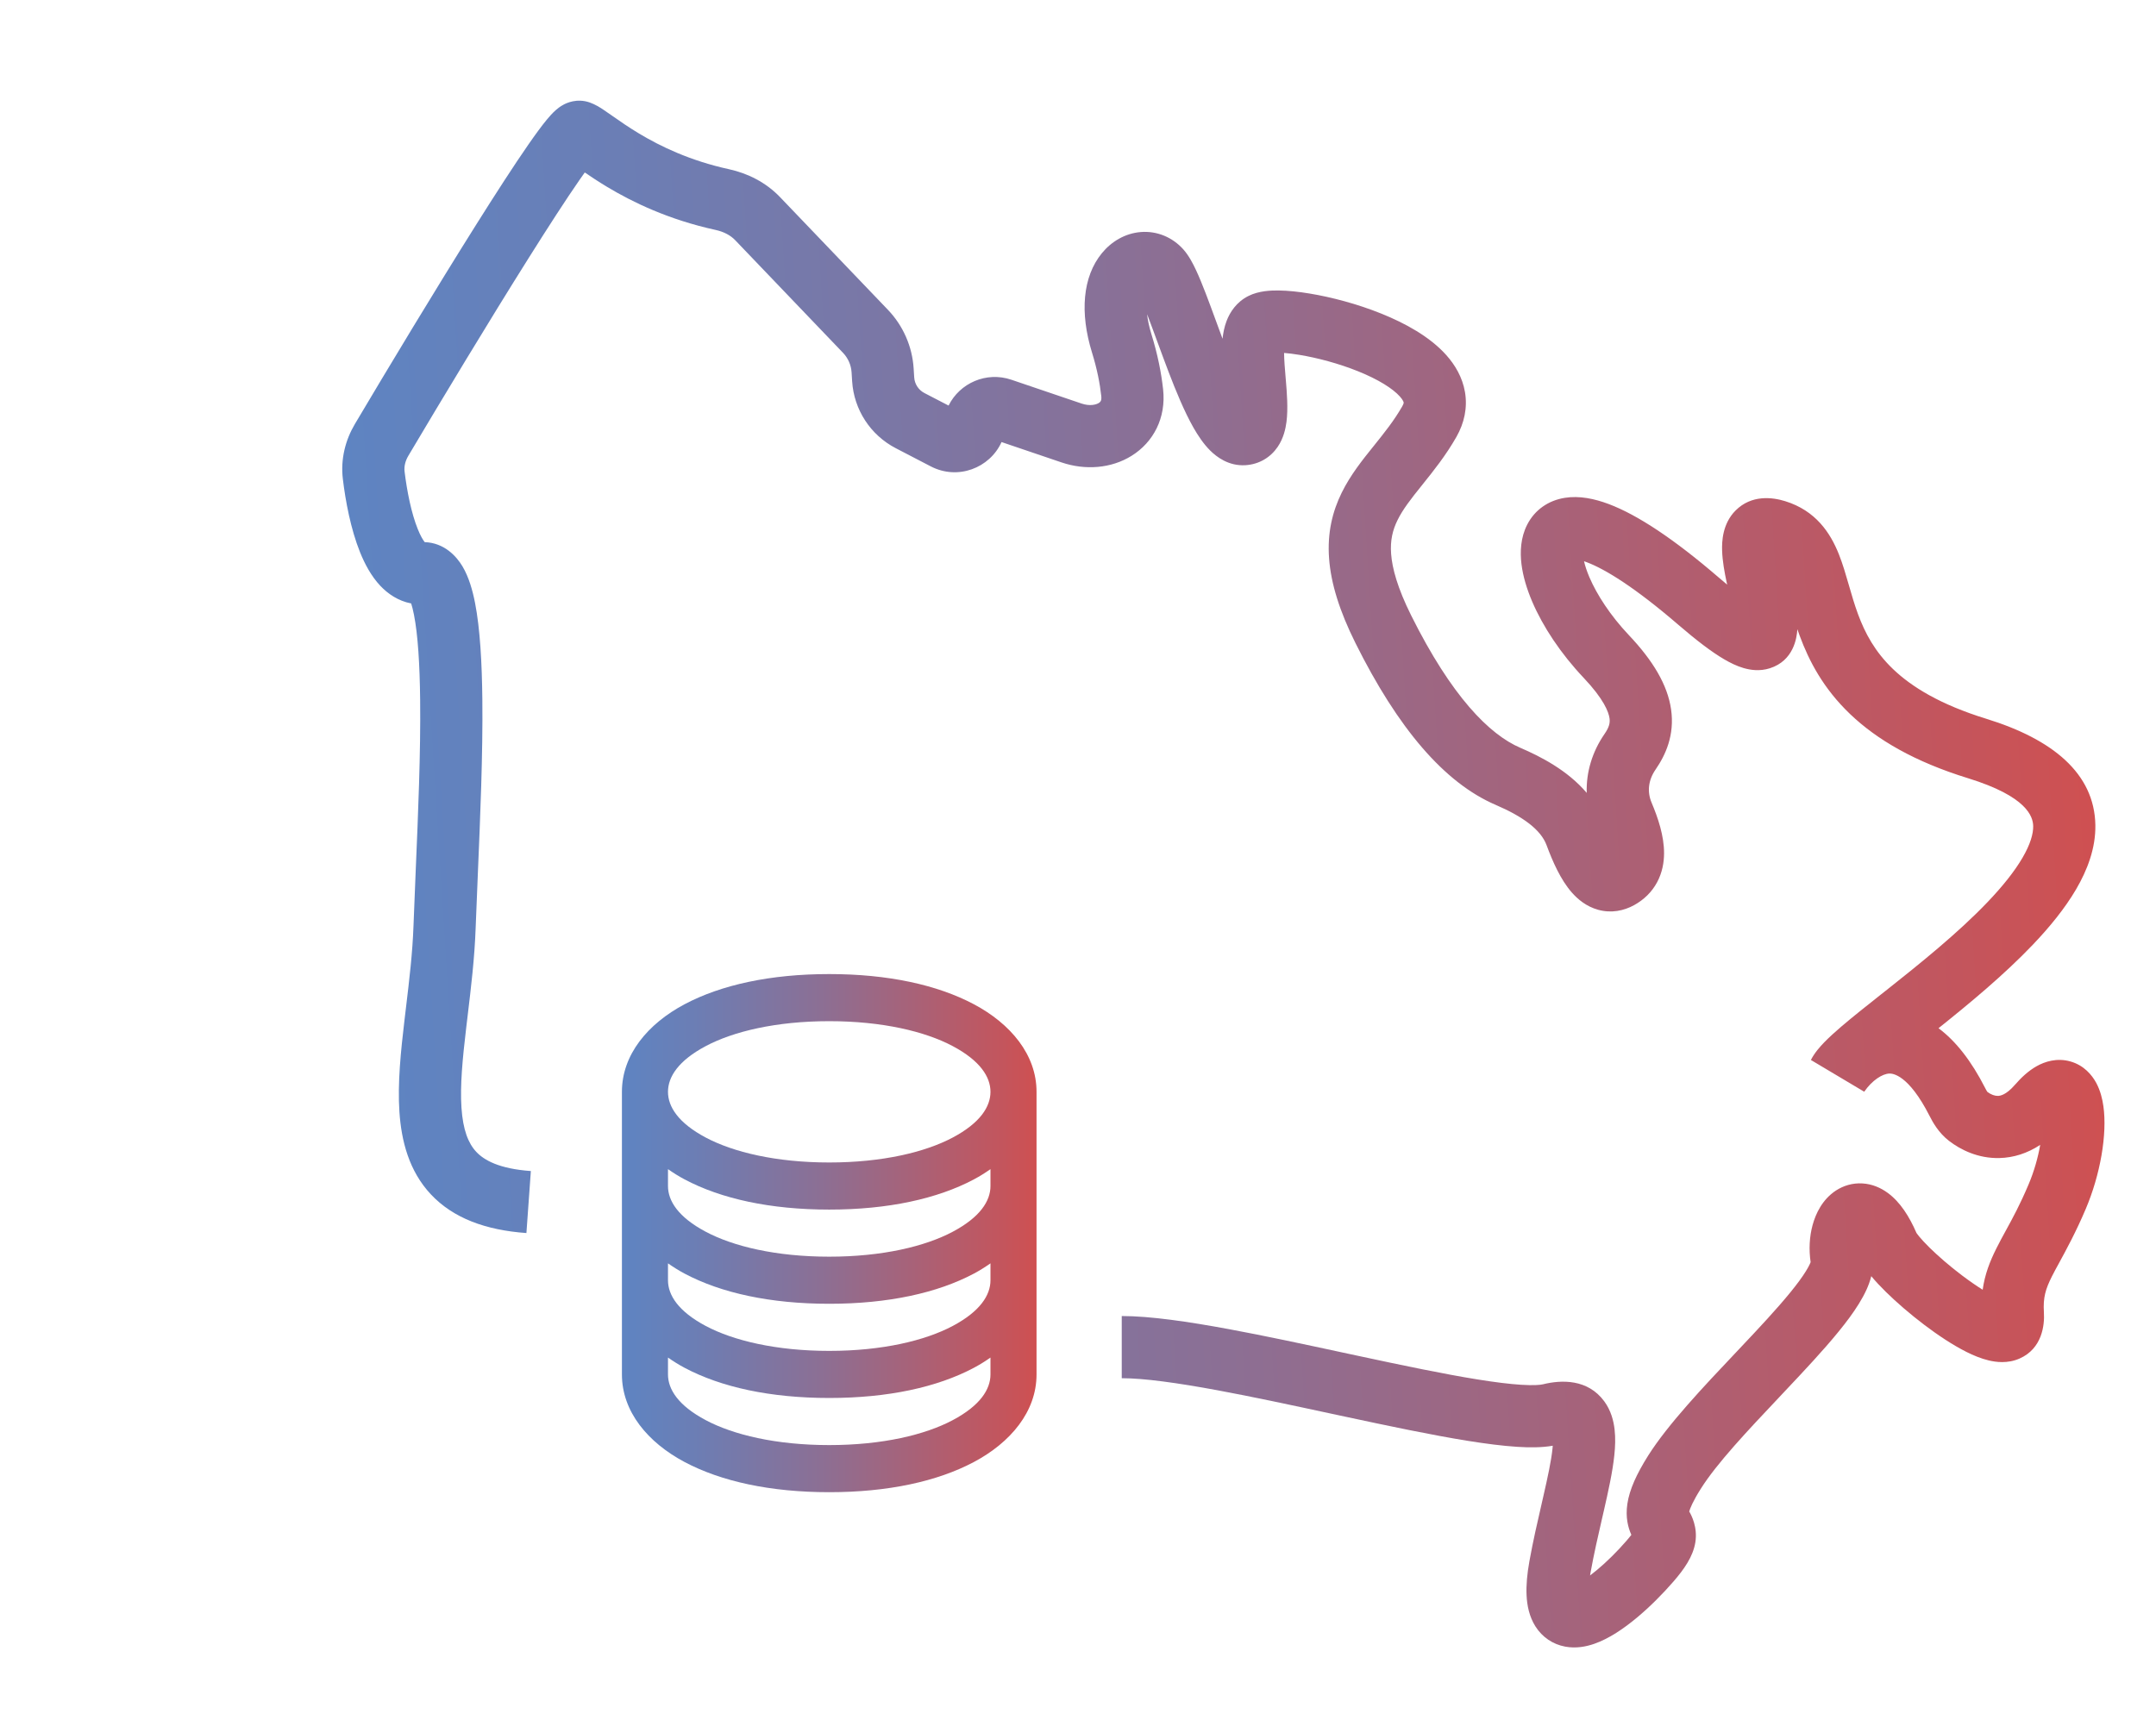
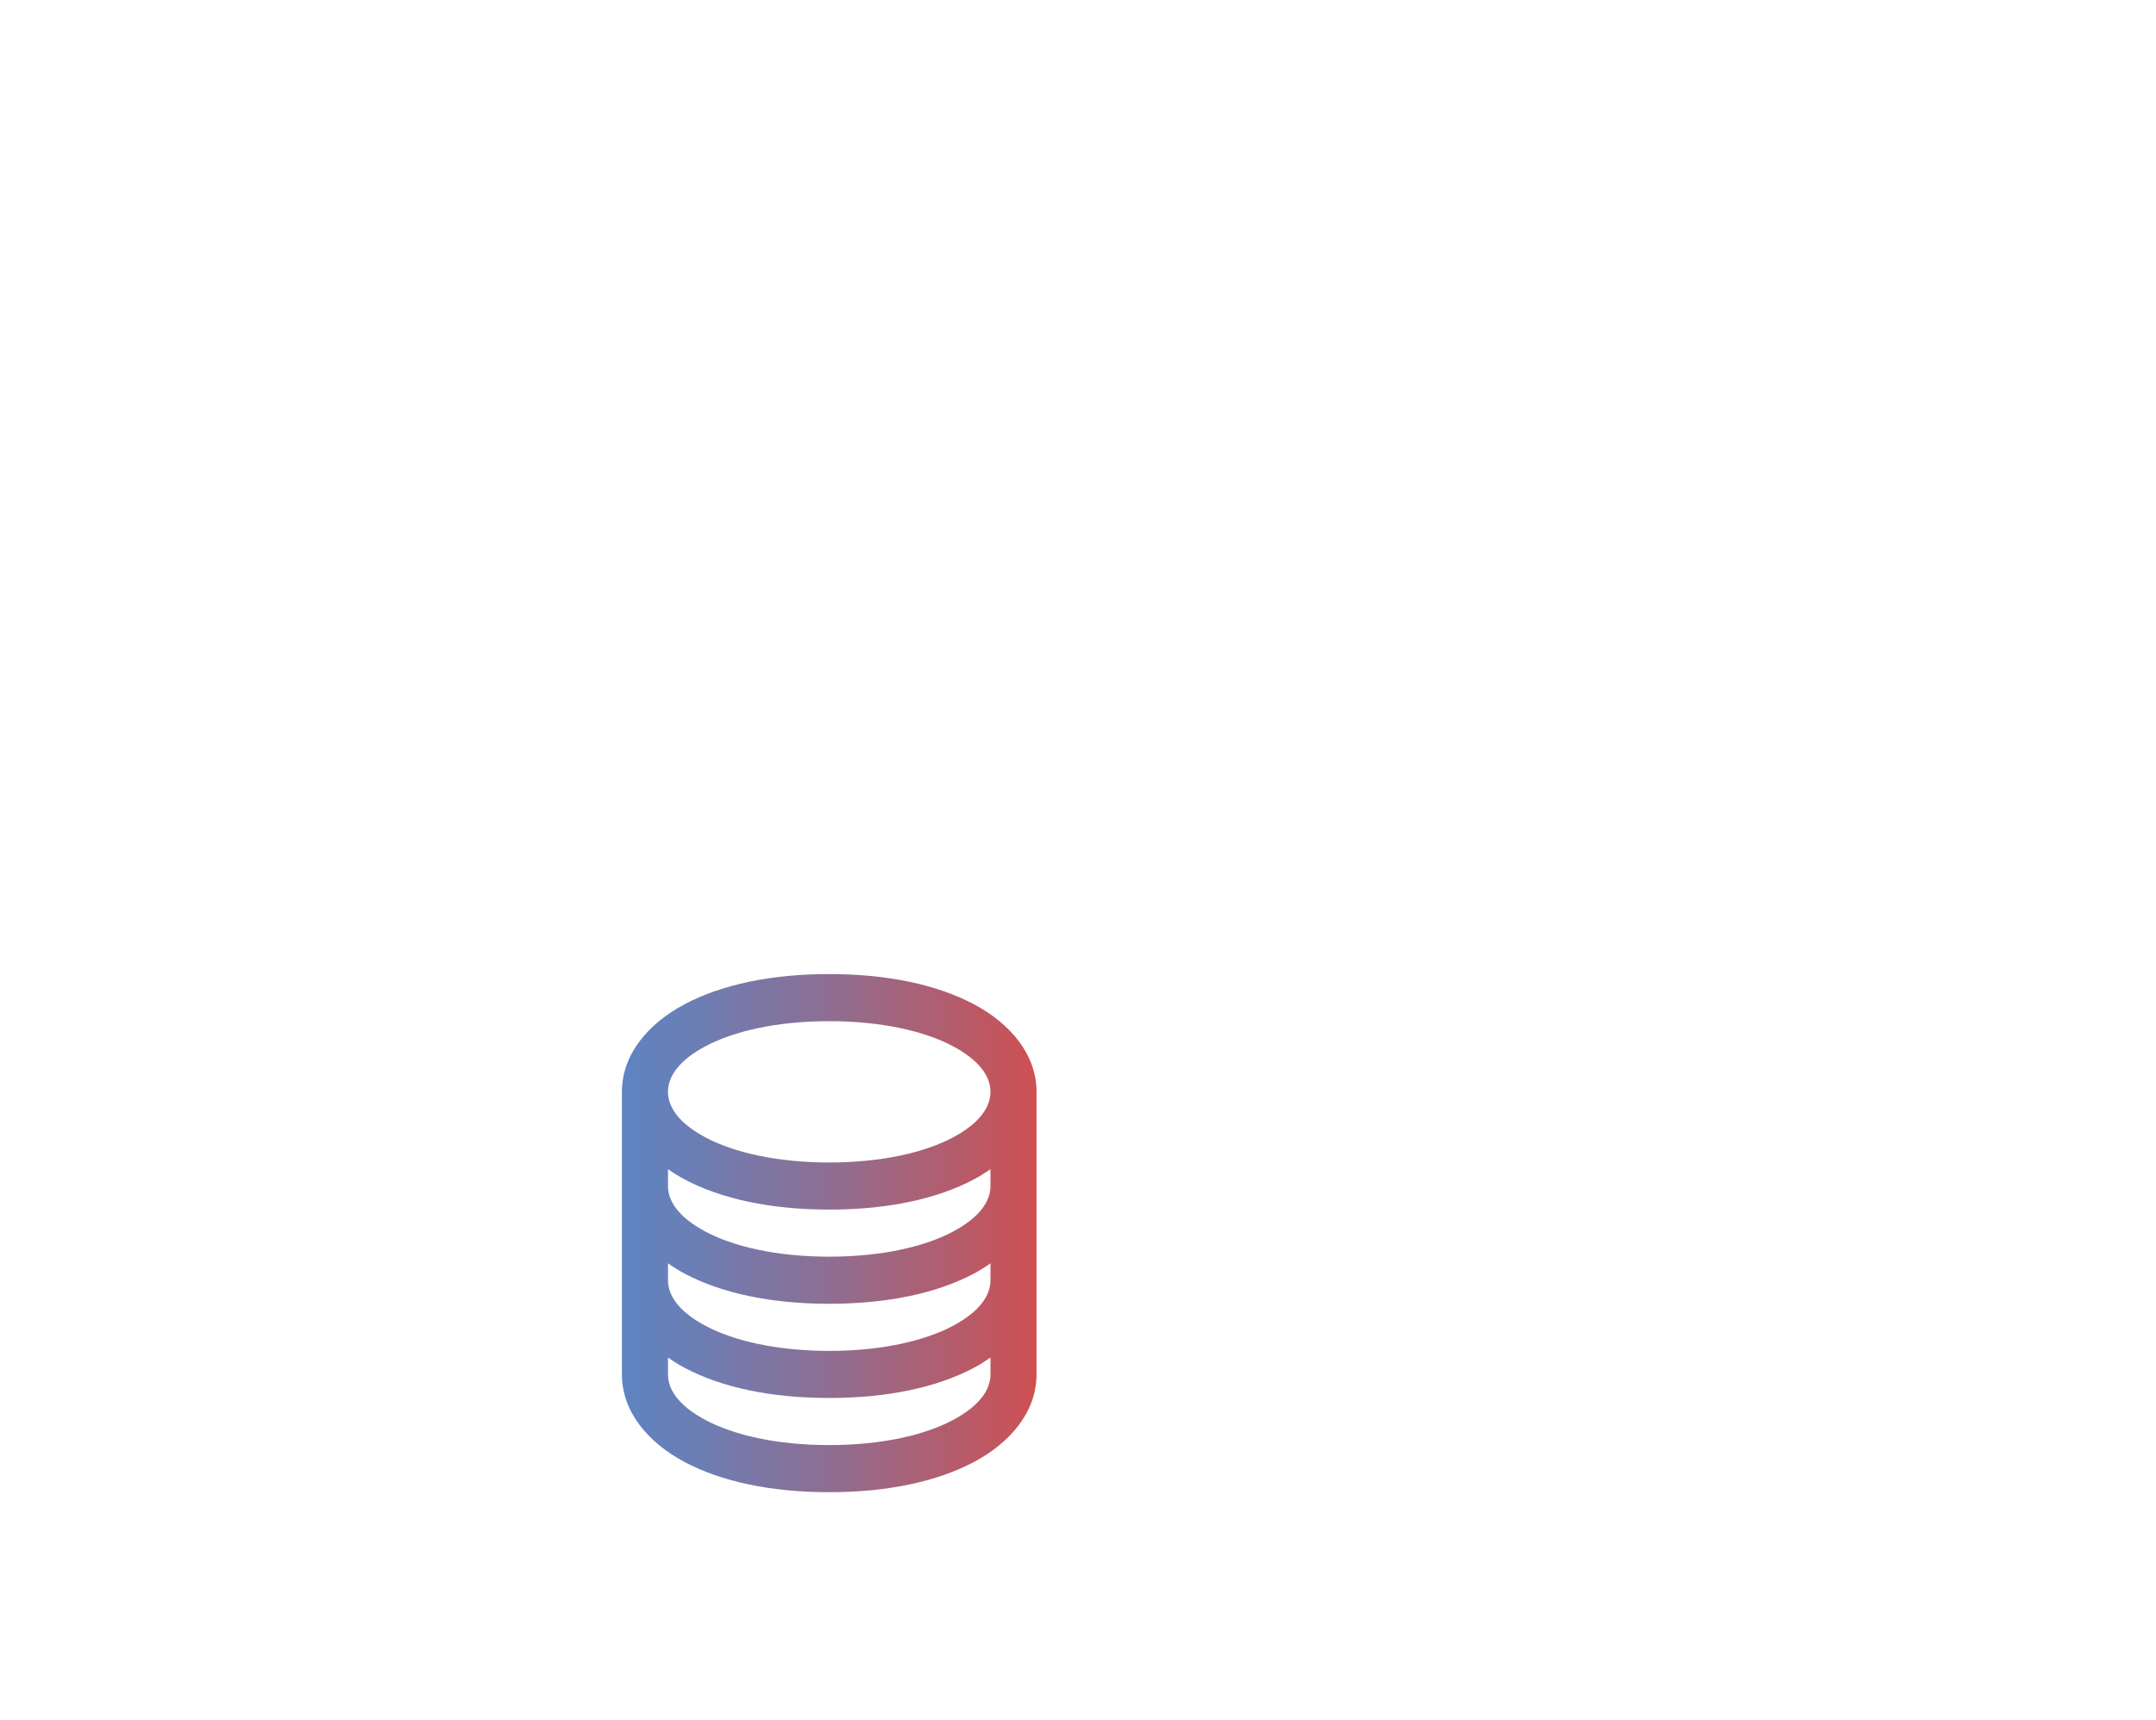
<svg xmlns="http://www.w3.org/2000/svg" width="104" height="83" viewBox="0 0 104 83" fill="none">
-   <path fill-rule="evenodd" clip-rule="evenodd" d="M25.488 12.471C23.579 15.507 21.322 19.253 19.699 21.989C19.541 22.256 19.488 22.521 19.516 22.751C19.631 23.703 19.842 24.759 20.15 25.524C20.281 25.852 20.402 26.052 20.486 26.159C21.427 26.189 22.017 26.837 22.31 27.329C22.618 27.848 22.796 28.486 22.915 29.091C23.157 30.331 23.248 31.988 23.267 33.749C23.296 36.375 23.164 39.466 23.05 42.159C23.01 43.091 22.973 43.975 22.944 44.776C22.894 46.216 22.72 47.661 22.562 48.976C22.537 49.18 22.513 49.381 22.49 49.578C22.311 51.094 22.188 52.377 22.26 53.45C22.332 54.515 22.586 55.164 22.975 55.579C23.354 55.982 24.079 56.395 25.607 56.504L25.393 59.496C23.421 59.355 21.861 58.775 20.788 57.633C19.727 56.502 19.362 55.052 19.267 53.653C19.173 52.262 19.335 50.715 19.511 49.226C19.535 49.019 19.56 48.811 19.585 48.604C19.744 47.281 19.9 45.974 19.946 44.67C19.976 43.823 20.015 42.907 20.055 41.955C20.169 39.282 20.295 36.32 20.267 33.782C20.248 32.052 20.158 30.624 19.97 29.667C19.923 29.427 19.876 29.247 19.834 29.117C19.211 28.998 18.713 28.653 18.353 28.274C17.901 27.797 17.589 27.196 17.366 26.643C16.917 25.524 16.665 24.171 16.538 23.109C16.422 22.147 16.665 21.225 17.119 20.459C18.748 17.712 21.019 13.942 22.948 10.874C23.91 9.343 24.797 7.971 25.48 6.986C25.818 6.498 26.127 6.075 26.38 5.769C26.501 5.623 26.648 5.456 26.806 5.316C26.88 5.251 27.014 5.138 27.195 5.044C27.312 4.982 27.821 4.725 28.449 4.945C28.712 5.038 28.945 5.188 29.067 5.267C29.206 5.358 29.366 5.47 29.519 5.578C29.531 5.587 29.544 5.595 29.556 5.604C29.901 5.847 30.317 6.137 30.832 6.446C31.857 7.061 33.28 7.753 35.166 8.165C36.052 8.359 36.937 8.789 37.63 9.514L42.832 14.949C43.566 15.716 44.005 16.718 44.072 17.778L44.099 18.209C44.119 18.529 44.306 18.816 44.591 18.964L45.757 19.569C46.295 18.485 47.576 17.912 48.785 18.322L52.173 19.472C52.57 19.606 52.868 19.528 53.001 19.446C53.061 19.408 53.087 19.372 53.101 19.345C53.112 19.321 53.139 19.254 53.123 19.113C53.057 18.509 52.921 17.805 52.678 17.019C52.078 15.083 52.225 13.353 53.148 12.221C53.61 11.655 54.271 11.255 55.035 11.196C55.813 11.136 56.556 11.447 57.08 12.032C57.351 12.335 57.552 12.732 57.69 13.027C57.847 13.362 58.007 13.756 58.164 14.165C58.32 14.57 58.483 15.015 58.647 15.463L58.655 15.484C58.76 15.77 58.865 16.058 58.972 16.345C59.001 16.075 59.057 15.775 59.169 15.483C59.324 15.077 59.633 14.575 60.226 14.279C60.728 14.028 61.32 14.011 61.685 14.016C62.132 14.022 62.642 14.075 63.17 14.163C64.227 14.337 65.478 14.666 66.636 15.134C67.758 15.586 68.966 16.236 69.768 17.137C70.184 17.604 70.546 18.2 70.668 18.924C70.793 19.672 70.636 20.41 70.252 21.084C69.737 21.987 69.138 22.732 68.643 23.348C68.622 23.374 68.602 23.399 68.582 23.425C68.048 24.089 67.668 24.578 67.414 25.095C67.182 25.566 67.054 26.066 67.104 26.727C67.156 27.421 67.409 28.365 68.068 29.689C70.02 33.61 71.847 35.442 73.332 36.08C74.324 36.507 75.616 37.17 76.54 38.258C76.507 37.256 76.809 36.272 77.391 35.426C77.623 35.09 77.672 34.885 77.639 34.654C77.595 34.353 77.365 33.735 76.394 32.708C75.287 31.538 74.426 30.236 73.91 29.03C73.653 28.428 73.464 27.809 73.391 27.213C73.322 26.638 73.344 25.943 73.671 25.309C74.038 24.595 74.696 24.146 75.48 24.021C76.183 23.908 76.915 24.063 77.602 24.321C78.982 24.841 80.74 25.997 82.92 27.876C83.059 27.995 83.19 28.106 83.314 28.209C83.305 28.166 83.296 28.123 83.286 28.08C83.187 27.618 83.085 27.069 83.07 26.559C83.058 26.142 83.08 25.274 83.72 24.632C84.487 23.863 85.493 23.99 86.112 24.182C87.588 24.639 88.29 25.71 88.701 26.739C88.89 27.213 89.039 27.729 89.171 28.188L89.179 28.215C89.32 28.704 89.453 29.167 89.627 29.637C89.965 30.55 90.442 31.45 91.32 32.288C92.205 33.134 93.579 33.993 95.82 34.684C99 35.666 101.033 37.311 101.075 39.811C101.094 40.926 100.688 41.982 100.148 42.906C99.603 43.838 98.861 44.742 98.057 45.585C96.672 47.038 94.981 48.436 93.509 49.612C94.352 50.238 95.103 51.211 95.751 52.483C95.804 52.588 95.838 52.645 95.863 52.68C95.865 52.684 95.868 52.687 95.87 52.689C96.045 52.819 96.228 52.882 96.374 52.878C96.472 52.876 96.76 52.845 97.194 52.345C97.494 51.999 97.839 51.674 98.234 51.45C98.633 51.224 99.218 51.031 99.87 51.216C100.525 51.401 100.911 51.87 101.116 52.249C101.317 52.622 101.414 53.027 101.463 53.378C101.653 54.736 101.313 56.68 100.609 58.338C100.141 59.441 99.662 60.32 99.315 60.957C99.18 61.203 99.066 61.414 98.979 61.587C98.673 62.199 98.547 62.606 98.593 63.326C98.631 63.938 98.51 65.069 97.419 65.551C96.837 65.808 96.262 65.721 95.932 65.642C95.559 65.554 95.191 65.399 94.861 65.234C94.195 64.901 93.473 64.418 92.812 63.917C92.145 63.411 91.493 62.85 90.967 62.332C90.709 62.078 90.469 61.822 90.266 61.577C90.205 61.823 90.119 62.043 90.036 62.227C89.829 62.682 89.534 63.14 89.216 63.574C88.578 64.444 87.698 65.419 86.8 66.38C86.476 66.727 86.15 67.073 85.828 67.414C84.279 69.055 82.817 70.604 82.041 71.836C81.654 72.45 81.525 72.784 81.484 72.93C81.592 73.114 81.894 73.689 81.78 74.414C81.669 75.117 81.22 75.737 80.723 76.311C80.195 76.92 79.576 77.542 78.946 78.065C78.343 78.566 77.622 79.069 76.894 79.319C76.526 79.446 76.034 79.551 75.502 79.452C74.908 79.342 74.396 79 74.063 78.472C73.764 77.997 73.662 77.46 73.638 76.98C73.614 76.487 73.666 75.936 73.774 75.335C73.949 74.363 74.167 73.415 74.362 72.571C74.389 72.451 74.416 72.334 74.442 72.219C74.662 71.259 74.826 70.496 74.888 69.905C74.893 69.853 74.898 69.804 74.901 69.758C74.368 69.852 73.763 69.848 73.183 69.811C72.479 69.766 71.668 69.661 70.8 69.522C69.065 69.243 66.99 68.806 64.896 68.357C64.655 68.305 64.413 68.253 64.172 68.202C62.299 67.799 60.428 67.397 58.729 67.082C56.787 66.723 55.182 66.5 54.11 66.5L54.11 63.5C55.484 63.5 57.328 63.772 59.275 64.132C61.02 64.455 62.936 64.867 64.802 65.269C65.044 65.321 65.285 65.372 65.525 65.424C67.631 65.876 69.63 66.296 71.276 66.56C72.099 66.692 72.805 66.781 73.374 66.817C73.976 66.855 74.302 66.826 74.428 66.794C75.331 66.571 76.591 66.537 77.383 67.612C77.712 68.059 77.836 68.559 77.883 68.967C77.932 69.382 77.914 69.812 77.871 70.217C77.788 71.019 77.579 71.96 77.367 72.888C77.339 73.008 77.312 73.127 77.284 73.248C77.089 74.097 76.888 74.971 76.726 75.867C76.717 75.919 76.709 75.969 76.701 76.017C76.803 75.94 76.913 75.854 77.028 75.758C77.514 75.355 78.017 74.852 78.456 74.346C78.558 74.228 78.635 74.132 78.692 74.058C78.536 73.707 78.402 73.218 78.5 72.562C78.602 71.874 78.944 71.124 79.502 70.237C80.452 68.73 82.183 66.9 83.726 65.269C84.029 64.948 84.326 64.634 84.608 64.332C85.508 63.369 86.275 62.51 86.796 61.8C87.057 61.444 87.218 61.175 87.304 60.987C87.32 60.951 87.331 60.923 87.34 60.901C87.249 60.285 87.284 59.666 87.434 59.114C87.583 58.563 87.907 57.871 88.564 57.443C88.918 57.213 89.358 57.072 89.843 57.102C90.318 57.131 90.727 57.316 91.052 57.553C91.659 57.993 92.101 58.698 92.444 59.488C92.449 59.495 92.484 59.55 92.573 59.659C92.691 59.803 92.858 59.984 93.071 60.194C93.497 60.613 94.05 61.091 94.625 61.527C94.98 61.796 95.325 62.035 95.639 62.231C95.743 61.489 95.984 60.87 96.297 60.244C96.453 59.931 96.609 59.646 96.77 59.352C97.093 58.761 97.436 58.134 97.847 57.165C98.127 56.508 98.311 55.834 98.414 55.242C97.794 55.65 97.128 55.861 96.446 55.877C95.414 55.902 94.567 55.475 94.013 55.046C93.502 54.651 93.225 54.134 93.077 53.844C92.056 51.838 91.29 51.794 91.135 51.8C90.802 51.812 90.306 52.124 89.925 52.677L87.353 51.145C87.529 50.8 87.794 50.502 88.005 50.285C88.238 50.046 88.517 49.794 88.814 49.539C89.351 49.079 90.026 48.544 90.741 47.978C90.816 47.919 90.891 47.86 90.967 47.8C92.599 46.507 94.449 45.023 95.886 43.515C96.602 42.764 97.174 42.049 97.558 41.392C97.947 40.727 98.082 40.222 98.076 39.861C98.068 39.407 97.784 38.43 94.935 37.551C92.353 36.754 90.54 35.691 89.248 34.458C87.949 33.218 87.258 31.882 86.813 30.677C86.773 30.57 86.736 30.464 86.7 30.359C86.676 30.793 86.513 31.88 85.375 32.244C84.88 32.403 84.419 32.326 84.105 32.234C83.778 32.139 83.46 31.982 83.162 31.807C82.565 31.457 81.84 30.905 80.962 30.149C78.865 28.342 77.427 27.461 76.545 27.129C76.496 27.111 76.452 27.095 76.41 27.081C76.457 27.291 76.54 27.549 76.668 27.85C77.028 28.692 77.68 29.702 78.573 30.646C79.741 31.881 80.437 33.047 80.608 34.223C80.789 35.47 80.34 36.434 79.863 37.127C79.504 37.648 79.449 38.208 79.668 38.727C79.98 39.468 80.272 40.331 80.27 41.168C80.269 41.61 80.186 42.098 79.937 42.565C79.682 43.043 79.298 43.411 78.835 43.669C78.327 43.951 77.72 44.071 77.094 43.899C76.517 43.741 76.1 43.383 75.818 43.061C75.279 42.446 74.896 41.571 74.603 40.781C74.328 40.037 73.471 39.405 72.147 38.836C69.667 37.77 67.431 35.142 65.383 31.026C64.617 29.489 64.202 28.159 64.112 26.951C64.019 25.71 64.275 24.678 64.722 23.77C65.143 22.915 65.732 22.181 66.234 21.557L66.259 21.526C66.783 20.873 67.251 20.291 67.645 19.599C67.691 19.518 67.704 19.47 67.707 19.451C67.711 19.433 67.71 19.426 67.709 19.42C67.707 19.406 67.685 19.309 67.528 19.133C67.184 18.747 66.488 18.309 65.514 17.916C64.577 17.538 63.54 17.264 62.682 17.123C62.4 17.076 62.15 17.046 61.941 17.03C61.943 17.363 61.977 17.769 62.019 18.266L62.027 18.358C62.075 18.937 62.14 19.711 62.057 20.355C62.015 20.678 61.919 21.142 61.631 21.564C61.291 22.063 60.747 22.404 60.081 22.446C59.263 22.498 58.679 22.039 58.378 21.741C58.051 21.416 57.785 21.011 57.569 20.633C57.133 19.865 56.724 18.873 56.366 17.935C56.183 17.457 56.005 16.972 55.838 16.516L55.835 16.509C55.667 16.051 55.511 15.624 55.364 15.241C55.354 15.215 55.344 15.189 55.334 15.164C55.361 15.427 55.424 15.747 55.543 16.131C55.844 17.101 56.018 17.992 56.105 18.784C56.258 20.17 55.632 21.341 54.587 21.992C53.597 22.609 52.346 22.698 51.209 22.313L48.312 21.33C47.741 22.59 46.197 23.178 44.901 22.505L43.209 21.626C41.989 20.993 41.191 19.768 41.105 18.397L41.078 17.966C41.056 17.613 40.909 17.279 40.664 17.023L35.463 11.588C35.246 11.361 34.926 11.184 34.525 11.096C32.251 10.599 30.523 9.76 29.288 9.019C28.869 8.767 28.508 8.527 28.208 8.322C28.127 8.435 28.04 8.559 27.946 8.694C27.302 9.623 26.444 10.95 25.488 12.471ZM86.075 26.338C86.075 26.339 86.075 26.351 86.07 26.371C86.072 26.348 86.074 26.337 86.075 26.338ZM96.633 62.725C96.647 62.727 96.654 62.729 96.654 62.729C96.654 62.729 96.647 62.729 96.633 62.725ZM75.406 69.662C75.406 69.663 75.4 69.663 75.391 69.662C75.401 69.662 75.406 69.662 75.406 69.662ZM83.701 30.247C83.701 30.246 83.701 30.237 83.703 30.221C83.703 30.239 83.701 30.247 83.701 30.247ZM60.495 19.614C60.502 19.62 60.506 19.624 60.506 19.624C60.506 19.625 60.502 19.622 60.495 19.614Z" fill="url(#paint0_linear_6_55)" />
  <g clip-path="url(#clip0_6_55)">
    <path d="M40 47C37.163 47 34.786 47.519 33.019 48.458C31.252 49.398 30 50.888 30 52.682V66.318C30 68.112 31.252 69.602 33.019 70.542C34.786 71.481 37.163 72 40 72C42.837 72 45.214 71.481 46.981 70.542C48.748 69.602 50 68.112 50 66.318V52.682C50 50.888 48.748 49.398 46.981 48.458C45.214 47.519 42.837 47 40 47ZM40 49.273C42.564 49.273 44.63 49.77 45.957 50.476C47.284 51.181 47.778 51.964 47.778 52.682C47.778 53.399 47.284 54.182 45.957 54.888C44.63 55.593 42.564 56.091 40 56.091C37.436 56.091 35.37 55.593 34.043 54.888C32.716 54.182 32.222 53.399 32.222 52.682C32.222 51.964 32.716 51.181 34.043 50.476C35.37 49.77 37.436 49.273 40 49.273ZM32.222 56.413C32.474 56.589 32.738 56.756 33.019 56.905C34.786 57.845 37.163 58.364 40 58.364C42.837 58.364 45.214 57.845 46.981 56.905C47.262 56.756 47.526 56.589 47.778 56.413V57.227C47.778 57.945 47.284 58.728 45.957 59.433C44.63 60.139 42.564 60.636 40 60.636C37.436 60.636 35.37 60.139 34.043 59.433C32.716 58.728 32.222 57.945 32.222 57.227V56.413ZM32.222 60.958C32.474 61.134 32.738 61.301 33.019 61.451C34.786 62.39 37.163 62.909 40 62.909C42.837 62.909 45.214 62.39 46.981 61.451C47.262 61.301 47.526 61.134 47.778 60.958V61.773C47.778 62.49 47.284 63.273 45.957 63.979C44.63 64.684 42.564 65.182 40 65.182C37.436 65.182 35.37 64.684 34.043 63.979C32.716 63.273 32.222 62.49 32.222 61.773V60.958ZM32.222 65.504C32.474 65.68 32.738 65.847 33.019 65.996C34.786 66.936 37.163 67.454 40 67.454C42.837 67.454 45.214 66.936 46.981 65.996C47.262 65.847 47.526 65.68 47.778 65.504V66.318C47.778 67.036 47.284 67.819 45.957 68.524C44.63 69.23 42.564 69.727 40 69.727C37.436 69.727 35.37 69.23 34.043 68.524C32.716 67.819 32.222 67.036 32.222 66.318V65.504Z" fill="url(#paint1_linear_6_55)" />
  </g>
  <defs>
    <linearGradient id="paint0_linear_6_55" x1="20.281" y1="83.007" x2="103.47" y2="77.772" gradientUnits="userSpaceOnUse">
      <stop stop-color="#5E84C2" />
      <stop offset="0.17" stop-color="#6B7EB5" />
      <stop offset="0.48" stop-color="#8C6F94" />
      <stop offset="0.9" stop-color="#C1565F" />
      <stop offset="1" stop-color="#CF5051" />
    </linearGradient>
    <linearGradient id="paint1_linear_6_55" x1="30" y1="72.001" x2="50.002" y2="72.001" gradientUnits="userSpaceOnUse">
      <stop stop-color="#5E84C2" />
      <stop offset="0.17" stop-color="#6B7EB5" />
      <stop offset="0.48" stop-color="#8C6F94" />
      <stop offset="0.9" stop-color="#C1565F" />
      <stop offset="1" stop-color="#CF5051" />
    </linearGradient>
    <clipPath id="clip0_6_55">
      <rect width="50" height="50" fill="white" transform="translate(0 22)" />
    </clipPath>
  </defs>
</svg>